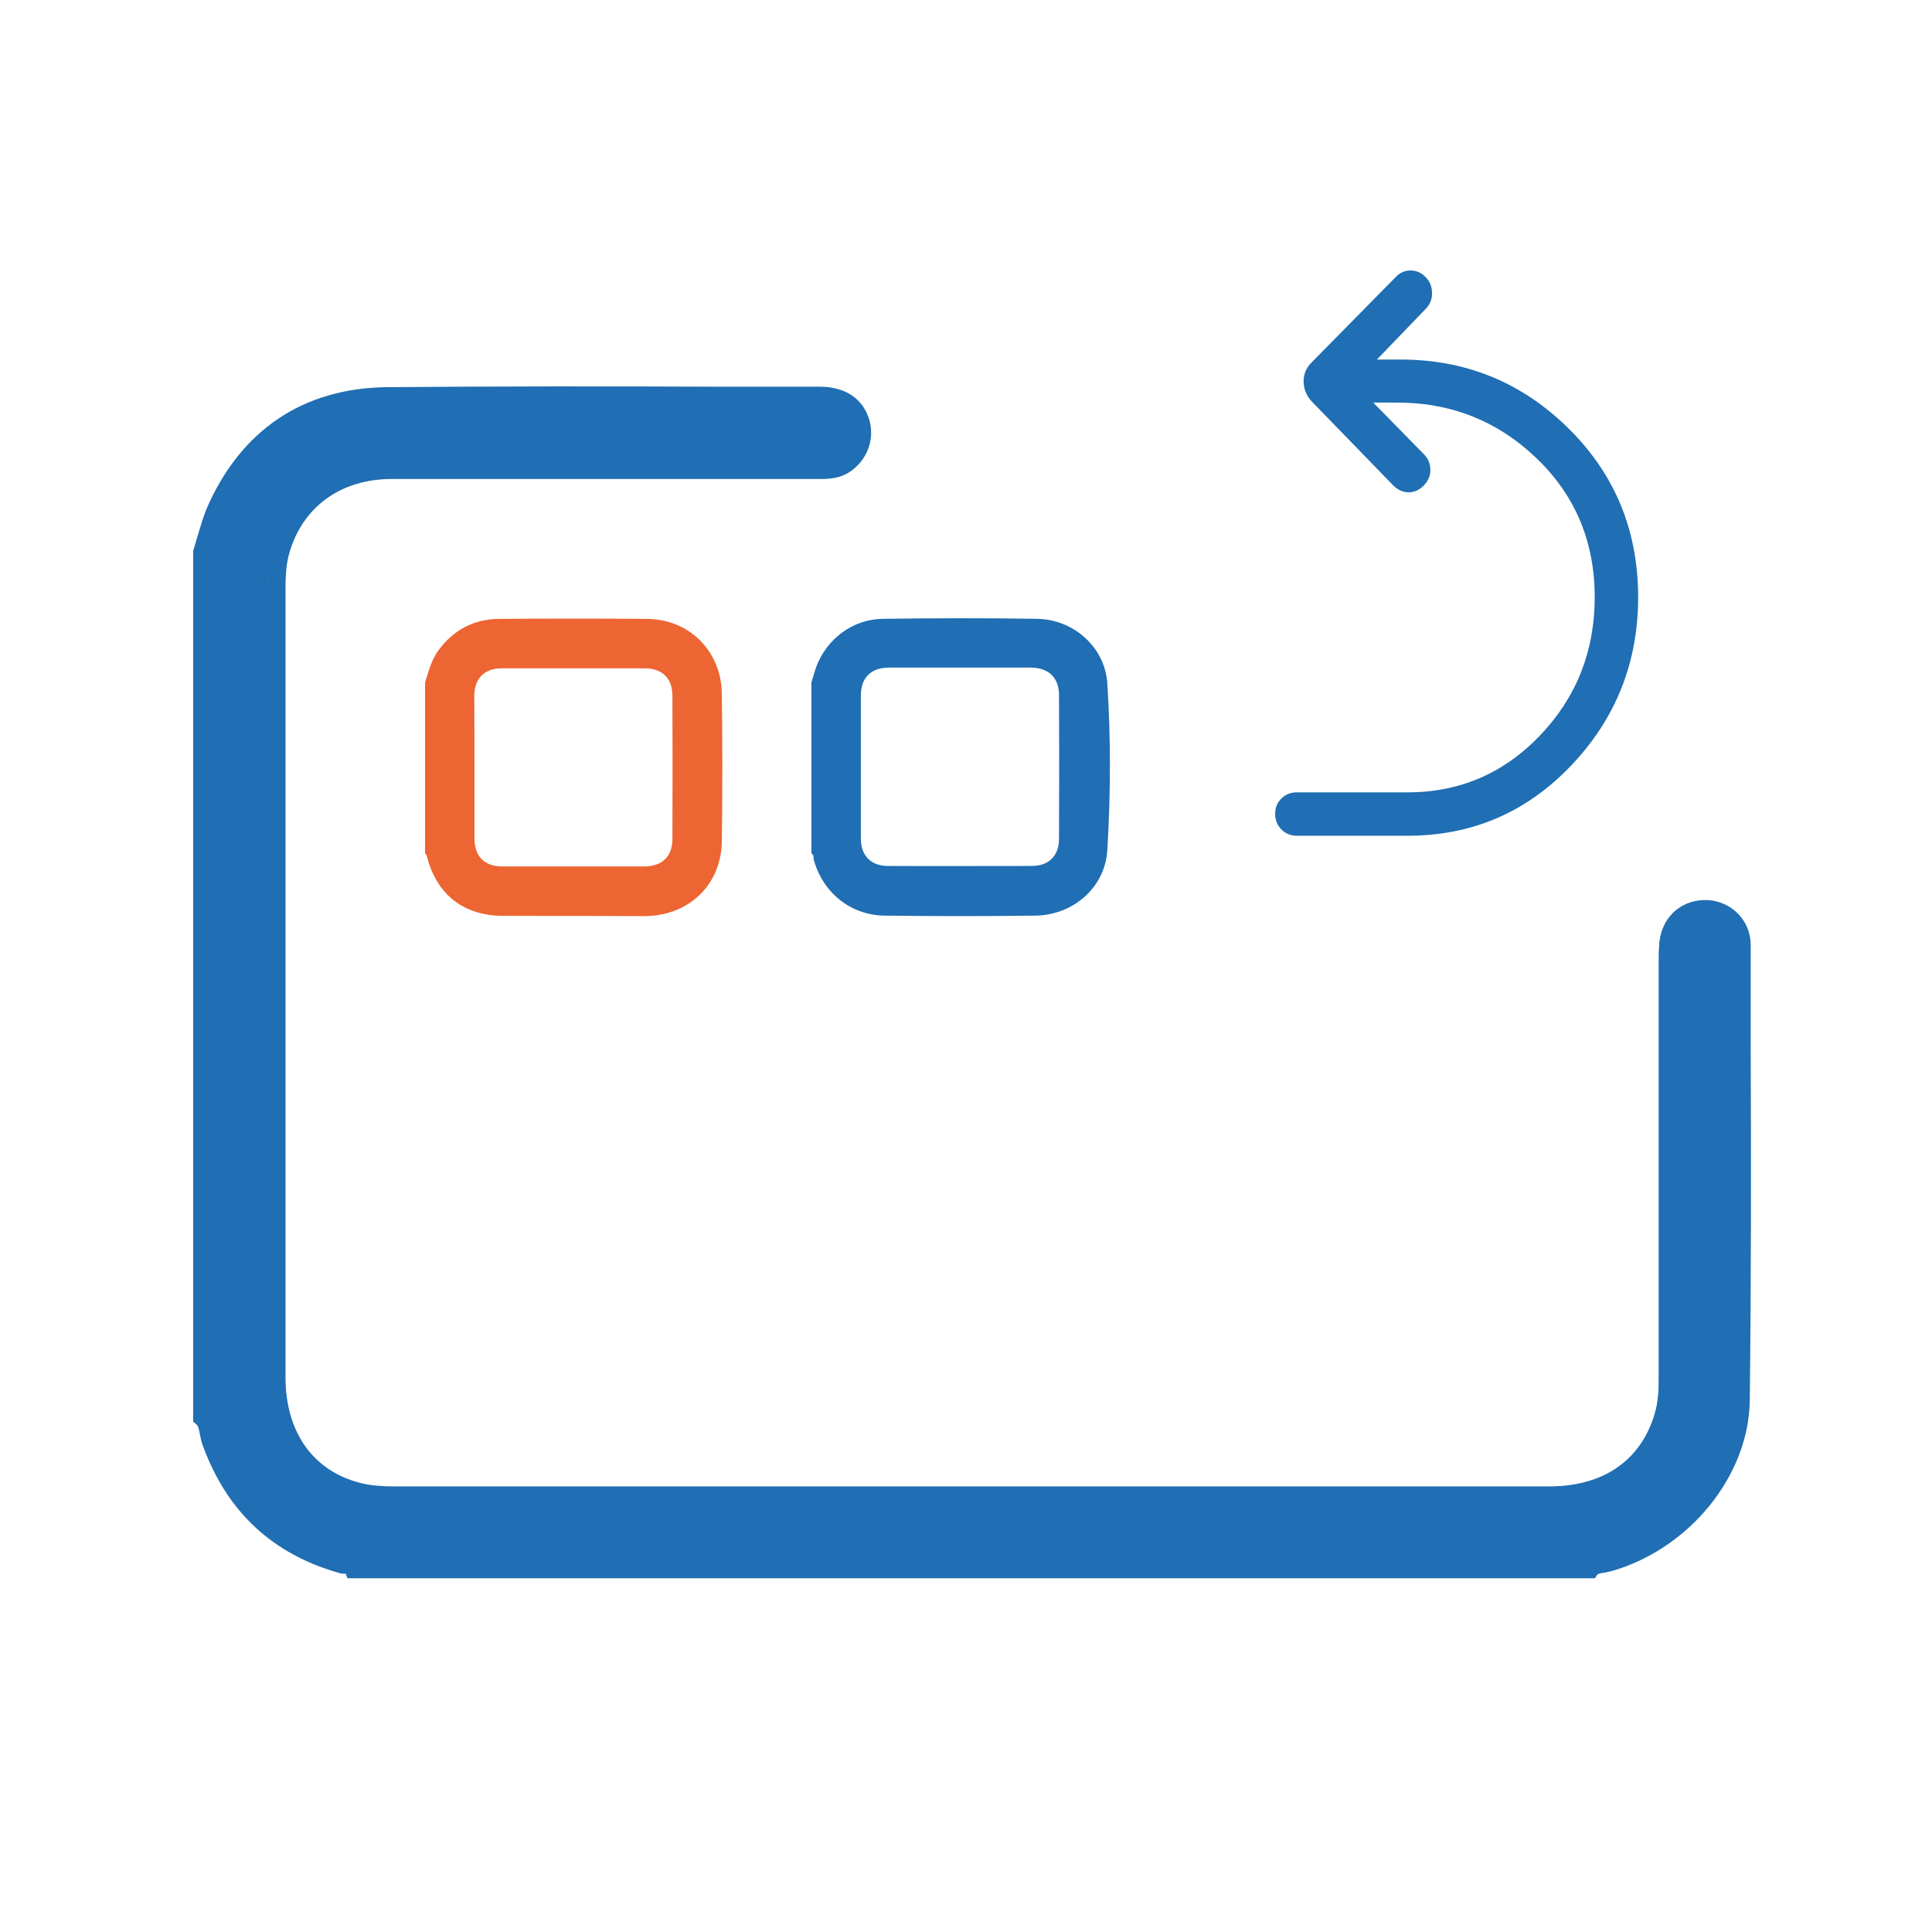
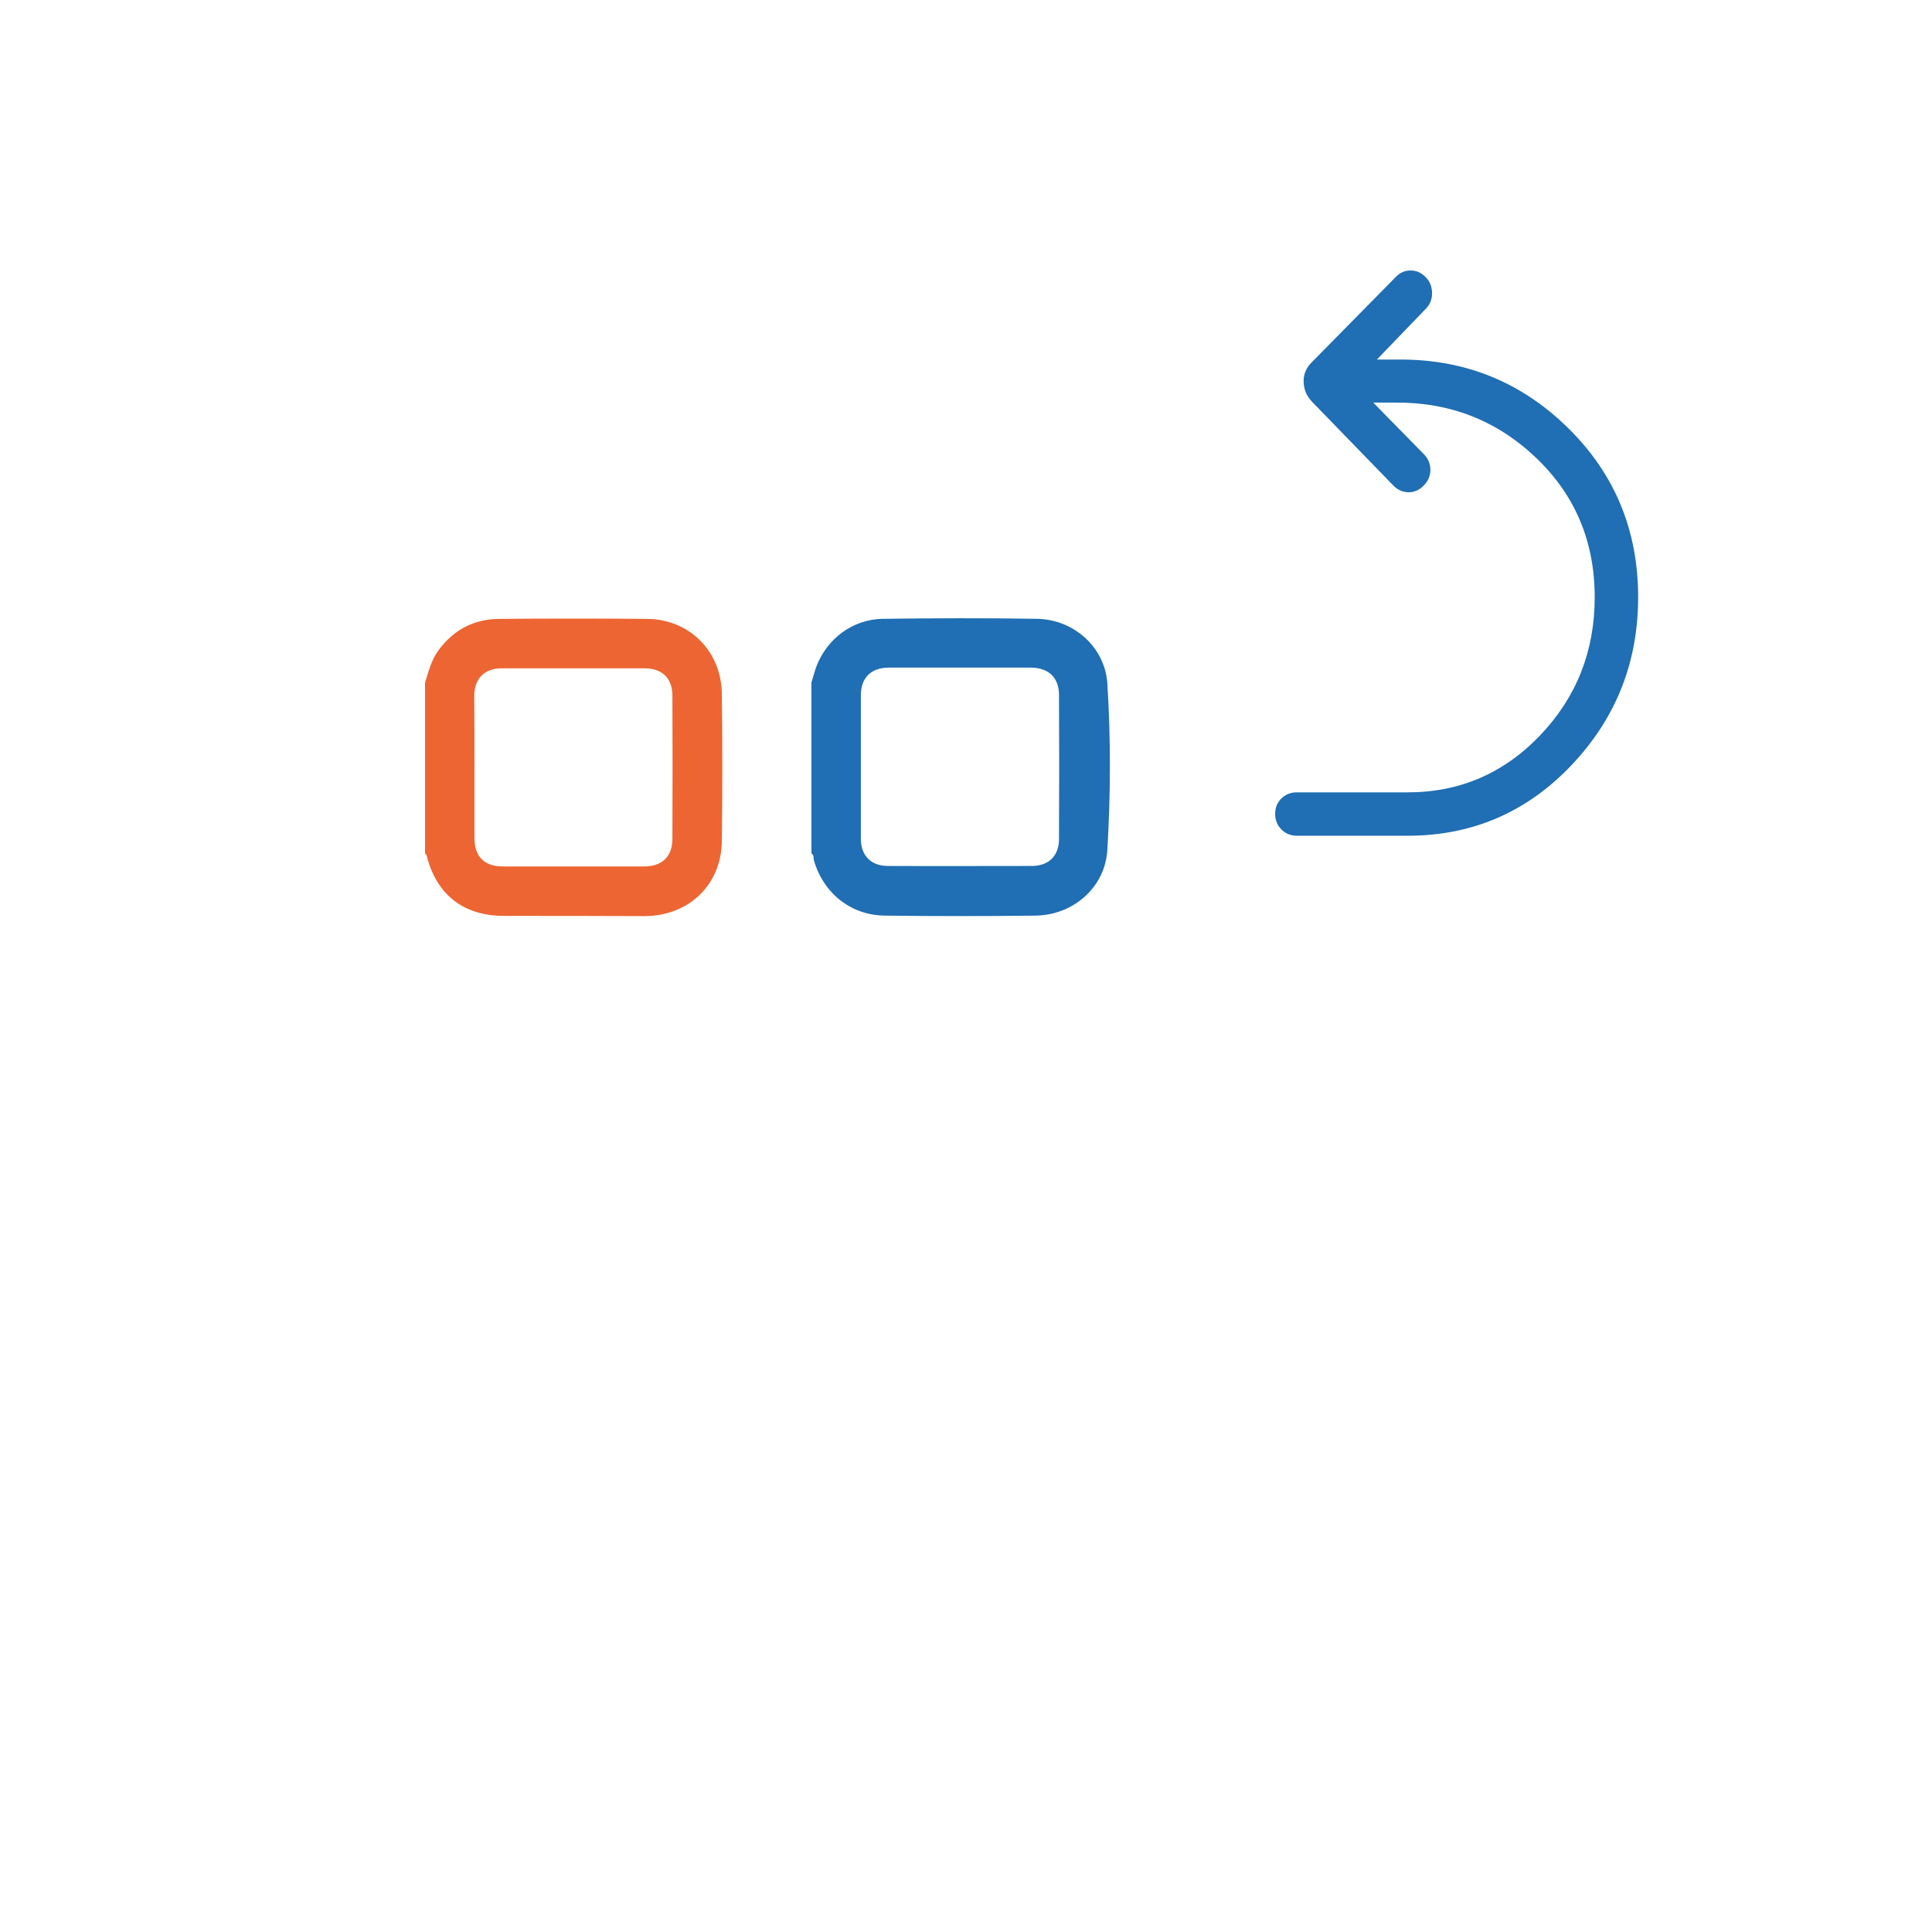
<svg xmlns="http://www.w3.org/2000/svg" width="50" height="50" viewBox="0 0 50 50" fill="none">
  <path d="M11 17.666C11.091 17.376 11.165 17.074 11.352 16.824C11.739 16.301 12.262 16.023 12.91 16.017C14.189 16.006 15.474 16.006 16.753 16.017C17.839 16.028 18.664 16.847 18.681 17.95C18.698 19.223 18.698 20.503 18.681 21.776C18.664 22.907 17.822 23.703 16.685 23.709C15.474 23.703 14.258 23.703 13.041 23.703C11.995 23.703 11.29 23.152 11.04 22.134C11.034 22.117 11.017 22.106 11 22.089C11 20.616 11 19.138 11 17.666ZM12.279 19.86C12.279 20.468 12.279 21.077 12.279 21.691C12.279 22.168 12.535 22.424 13.013 22.424C14.229 22.424 15.451 22.424 16.668 22.424C17.134 22.424 17.402 22.168 17.402 21.708C17.407 20.474 17.407 19.24 17.402 18.007C17.402 17.552 17.134 17.296 16.685 17.296C15.451 17.296 14.218 17.296 12.984 17.296C12.535 17.296 12.274 17.563 12.274 18.012C12.279 18.626 12.279 19.24 12.279 19.86Z" fill="#ED6532" />
  <path d="M21 17.664C21.04 17.533 21.074 17.403 21.119 17.272C21.392 16.533 22.063 16.027 22.848 16.015C24.178 15.998 25.508 15.993 26.844 16.015C27.788 16.032 28.596 16.749 28.658 17.687C28.749 19.12 28.743 20.564 28.658 21.996C28.601 22.968 27.777 23.679 26.805 23.696C25.503 23.713 24.201 23.713 22.893 23.696C22.012 23.685 21.301 23.105 21.062 22.258C21.046 22.201 21.074 22.127 21 22.087C21 20.615 21 19.137 21 17.664ZM22.279 19.859C22.279 20.473 22.279 21.092 22.279 21.706C22.279 22.144 22.541 22.411 22.979 22.411C24.218 22.417 25.457 22.411 26.702 22.411C27.14 22.411 27.407 22.15 27.407 21.712C27.413 20.473 27.413 19.233 27.407 17.988C27.407 17.539 27.14 17.283 26.685 17.278C25.457 17.278 24.235 17.278 23.007 17.278C22.541 17.278 22.279 17.539 22.279 18C22.279 18.625 22.279 19.245 22.279 19.859Z" fill="#206EB3" />
  <path d="M39.753 11.848C40.765 12.813 41.271 14.015 41.271 15.455C41.271 16.85 40.801 18.041 39.862 19.027C38.922 20.013 37.778 20.506 36.43 20.506L33.562 20.506C33.403 20.506 33.27 20.558 33.163 20.664C33.055 20.769 33.001 20.902 33.001 21.062C33.001 21.223 33.055 21.358 33.163 21.466C33.27 21.575 33.403 21.629 33.562 21.629L36.43 21.629C38.097 21.629 39.508 21.023 40.663 19.81C41.817 18.597 42.395 17.145 42.395 15.455C42.395 13.721 41.788 12.259 40.575 11.07C39.363 9.881 37.903 9.293 36.196 9.305L35.634 9.305L36.923 7.967C37.023 7.85 37.069 7.714 37.061 7.558C37.053 7.402 36.998 7.274 36.898 7.175C36.788 7.058 36.657 7 36.505 7C36.354 7 36.224 7.058 36.116 7.175L33.943 9.381C33.801 9.524 33.733 9.69 33.738 9.881C33.743 10.072 33.81 10.239 33.94 10.381L36.063 12.569C36.178 12.683 36.309 12.74 36.456 12.74C36.604 12.74 36.734 12.681 36.847 12.565C36.961 12.448 37.018 12.314 37.018 12.164C37.018 12.014 36.968 11.883 36.868 11.773L35.539 10.419L36.1 10.419C37.523 10.406 38.741 10.883 39.753 11.848Z" fill="#206EB3" />
-   <path d="M5.012 14.286C5.119 13.942 5.202 13.585 5.345 13.264C6.188 11.316 7.686 10.282 9.801 10.258C13.532 10.222 17.264 10.246 21.007 10.246C21.577 10.246 21.945 10.508 22.064 10.947C22.171 11.327 22.005 11.755 21.66 11.993C21.434 12.147 21.197 12.147 20.935 12.147C17.264 12.147 13.592 12.147 9.908 12.147C8.458 12.147 7.365 12.967 7.008 14.286C6.925 14.583 6.913 14.904 6.913 15.213C6.913 22.01 6.913 28.82 6.913 35.617C6.913 37.162 7.697 38.255 9.052 38.599C9.349 38.671 9.67 38.694 9.979 38.694C19.937 38.694 29.895 38.694 39.853 38.694C41.398 38.694 42.48 37.922 42.836 36.556C42.931 36.211 42.931 35.854 42.931 35.498C42.931 31.957 42.931 28.416 42.931 24.874C42.931 24.696 42.931 24.518 42.955 24.34C43.026 23.829 43.43 23.496 43.941 23.532C44.441 23.555 44.833 23.947 44.833 24.458C44.833 28.38 44.856 32.313 44.821 36.235C44.797 38.112 43.264 39.907 41.398 40.429C41.244 40.477 41.042 40.453 40.923 40.608C30.252 40.608 19.581 40.608 8.91 40.608C8.838 40.441 8.672 40.501 8.565 40.465C6.925 40.002 5.832 38.968 5.238 37.376C5.154 37.15 5.178 36.888 5 36.698C5.012 29.224 5.012 21.761 5.012 14.286Z" fill="#206EB3" />
-   <path d="M41.279 40.845H8.993L8.945 40.726C8.933 40.726 8.921 40.726 8.91 40.726C8.862 40.726 8.815 40.726 8.755 40.702C7.056 40.215 5.891 39.134 5.273 37.47C5.238 37.375 5.214 37.28 5.202 37.185C5.178 37.03 5.154 36.935 5.083 36.864L5 36.793V14.25L5.012 14.214C5.048 14.107 5.071 14.001 5.107 13.894C5.178 13.656 5.25 13.406 5.345 13.169C6.224 11.137 7.84 10.043 10.015 10.02C12.879 9.996 15.79 9.996 18.606 10.008C19.474 10.008 20.341 10.008 21.221 10.008C21.886 10.008 22.349 10.329 22.504 10.887C22.635 11.374 22.445 11.897 22.017 12.194C21.732 12.396 21.434 12.396 21.173 12.396H20.282C16.907 12.396 13.52 12.396 10.145 12.396C8.803 12.396 7.804 13.133 7.472 14.369C7.4 14.654 7.389 14.951 7.389 15.236V15.783C7.389 22.402 7.389 29.021 7.389 35.64C7.389 37.066 8.102 38.076 9.349 38.385C9.634 38.456 9.967 38.468 10.217 38.468C19.307 38.468 29.075 38.468 40.091 38.468C41.529 38.468 42.504 37.767 42.848 36.507C42.931 36.199 42.931 35.878 42.931 35.533V31.338C42.931 29.187 42.931 27.037 42.931 24.886C42.931 24.684 42.931 24.505 42.955 24.315C43.05 23.685 43.549 23.27 44.191 23.293C44.821 23.329 45.308 23.828 45.308 24.458C45.308 25.349 45.308 26.252 45.308 27.143C45.32 30.126 45.32 33.204 45.284 36.246C45.26 38.195 43.716 40.096 41.684 40.667C41.624 40.678 41.565 40.69 41.517 40.702C41.41 40.714 41.363 40.726 41.327 40.762L41.279 40.845ZM9.266 40.37H41.054C41.184 40.263 41.339 40.239 41.446 40.227C41.481 40.215 41.529 40.215 41.553 40.203C43.359 39.704 44.785 37.957 44.797 36.234C44.833 33.204 44.821 30.126 44.821 27.143C44.821 26.252 44.821 25.349 44.821 24.458C44.821 24.089 44.535 23.792 44.155 23.769C43.763 23.745 43.466 23.983 43.419 24.375C43.395 24.529 43.395 24.695 43.395 24.874C43.395 27.025 43.395 29.175 43.395 31.326V35.521C43.395 35.878 43.395 36.258 43.3 36.626C42.907 38.1 41.731 38.944 40.079 38.944C29.075 38.944 19.296 38.944 10.205 38.944C9.932 38.944 9.563 38.932 9.219 38.848C7.769 38.48 6.901 37.28 6.901 35.64C6.901 29.021 6.901 22.402 6.901 15.783V15.236C6.901 14.928 6.913 14.583 6.996 14.25C7.377 12.824 8.577 11.933 10.134 11.933C13.508 11.933 16.895 11.933 20.27 11.933H21.161C21.399 11.933 21.589 11.933 21.744 11.826C22.005 11.648 22.136 11.315 22.052 11.03C21.957 10.685 21.672 10.507 21.221 10.507C20.353 10.507 19.486 10.507 18.606 10.507C15.79 10.495 12.879 10.495 10.015 10.519C8.018 10.543 6.592 11.505 5.772 13.383C5.677 13.597 5.618 13.81 5.547 14.048C5.523 14.143 5.487 14.25 5.463 14.345V36.626C5.582 36.781 5.606 36.959 5.642 37.102C5.654 37.173 5.665 37.244 5.689 37.304C6.26 38.837 7.293 39.799 8.862 40.251C8.874 40.251 8.898 40.251 8.921 40.251C9.005 40.251 9.159 40.263 9.266 40.37Z" fill="#206EB3" />
</svg>